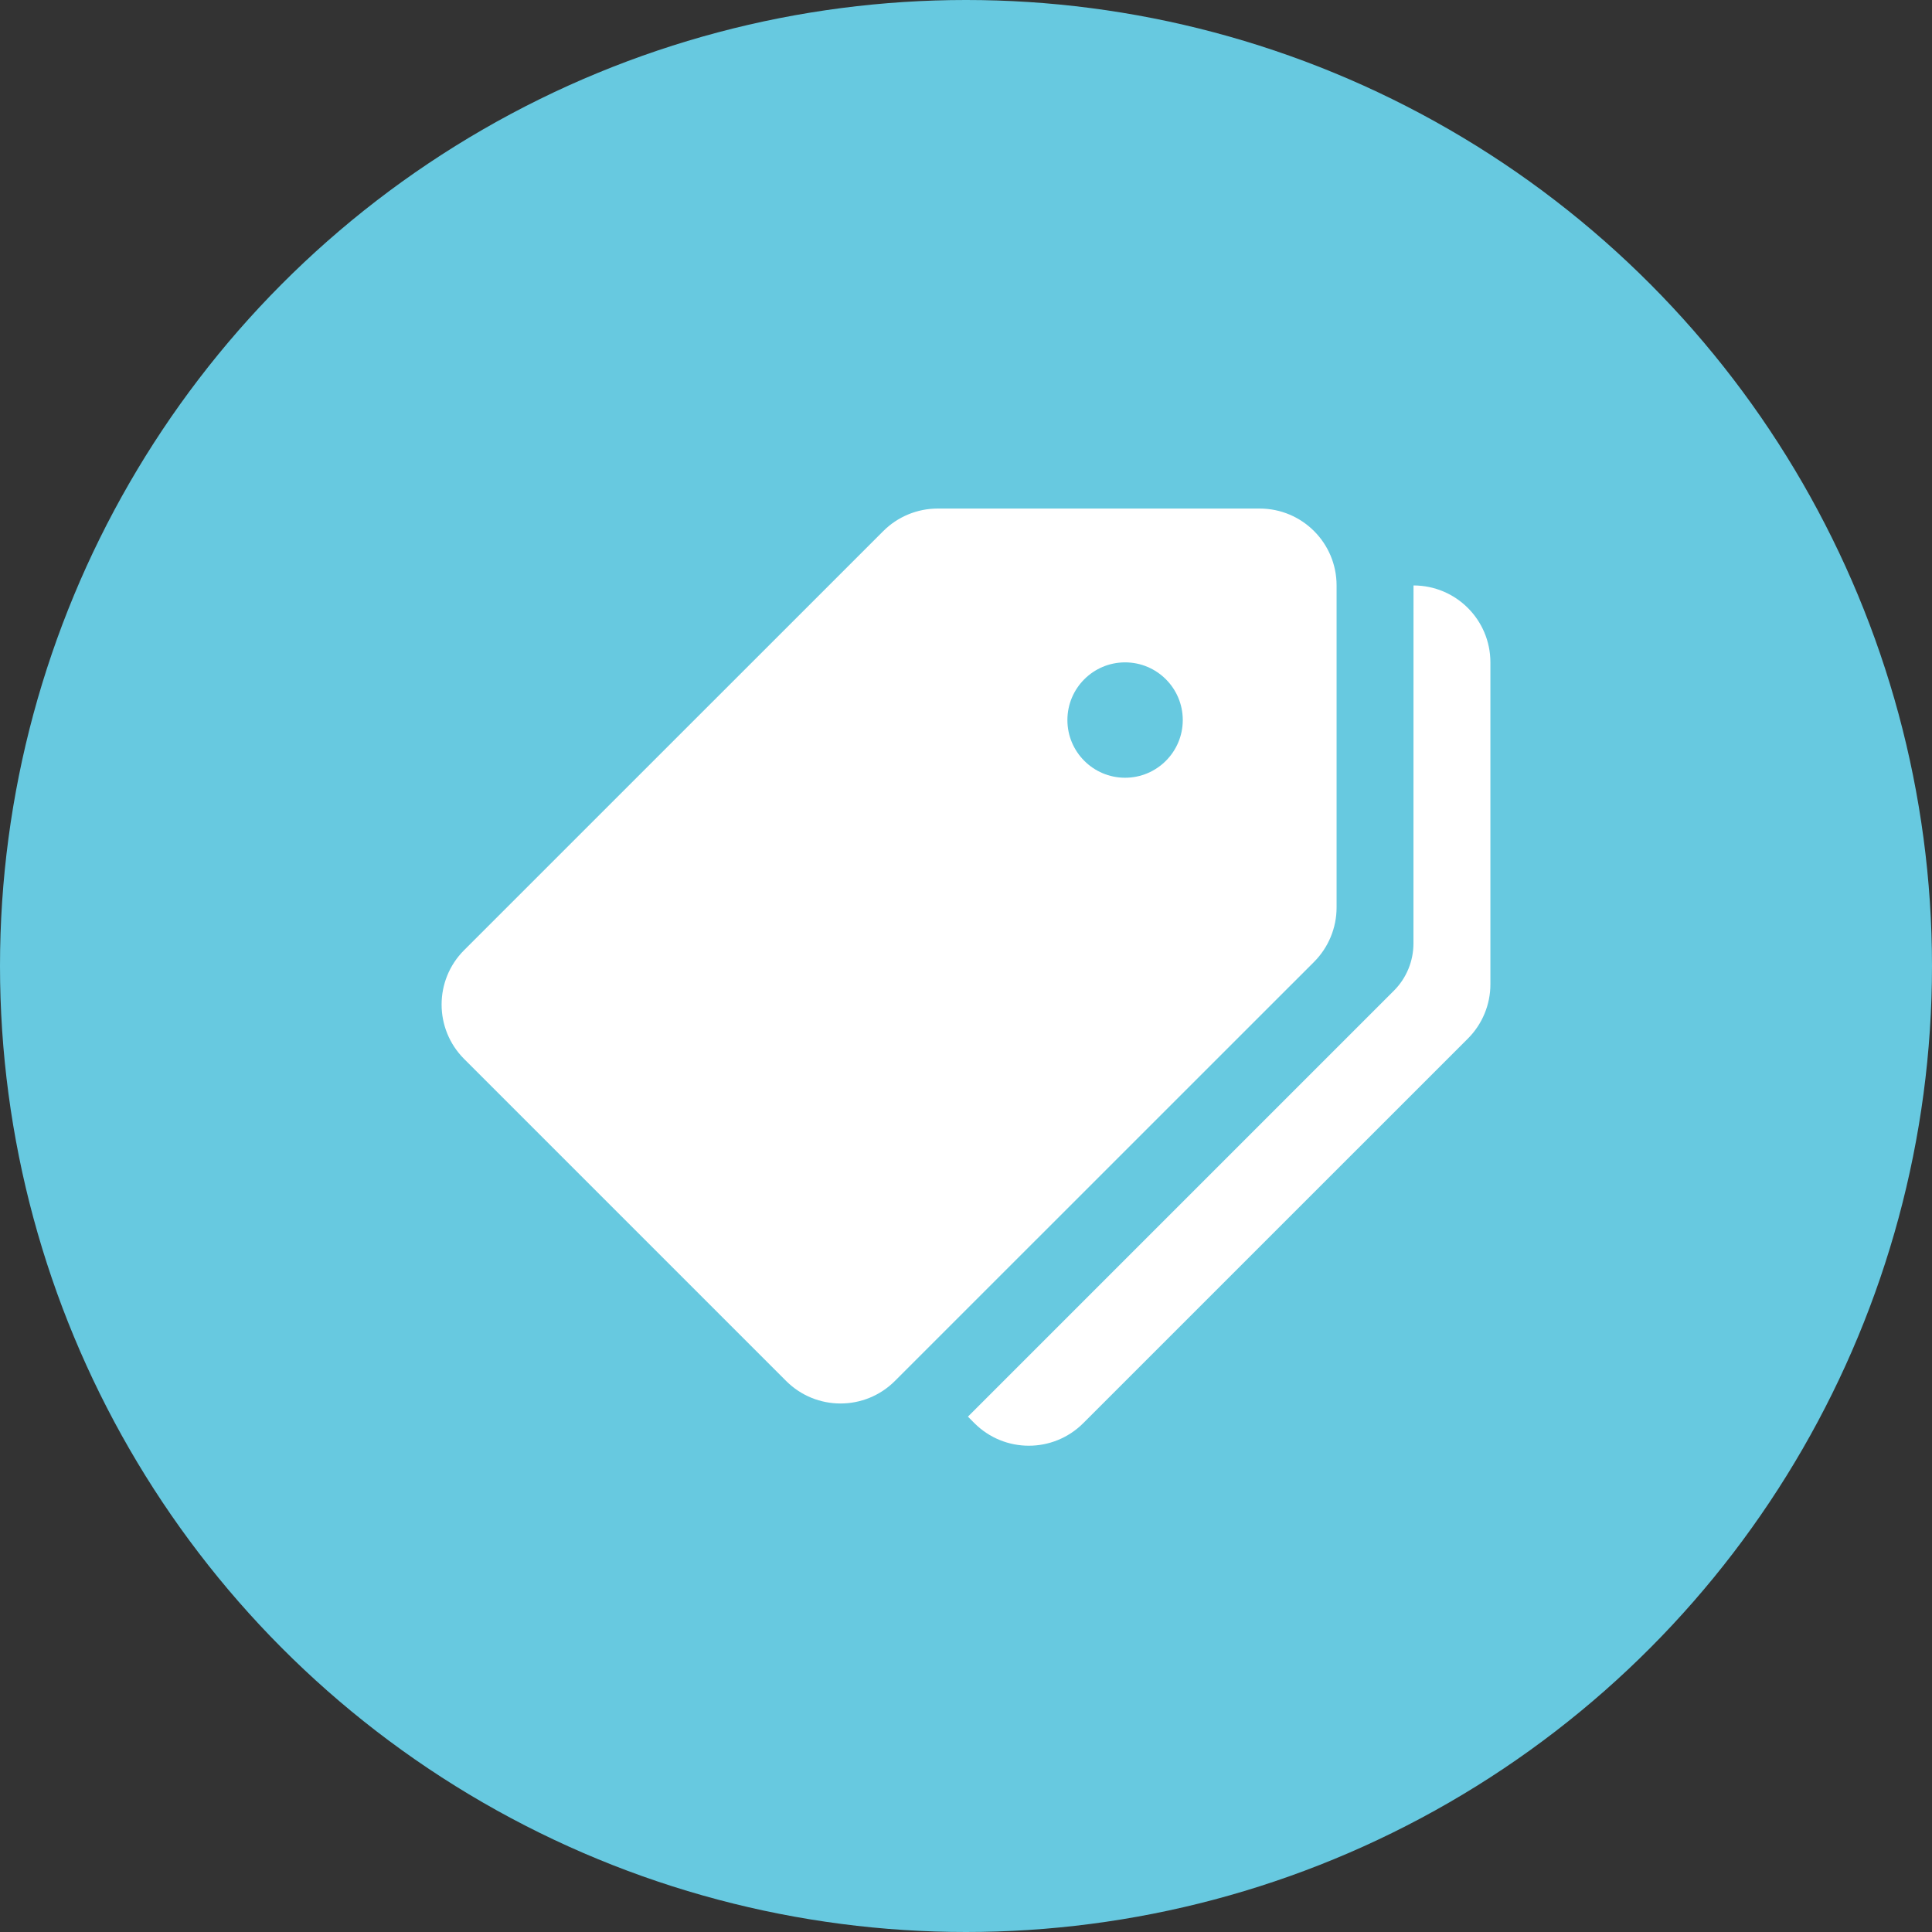
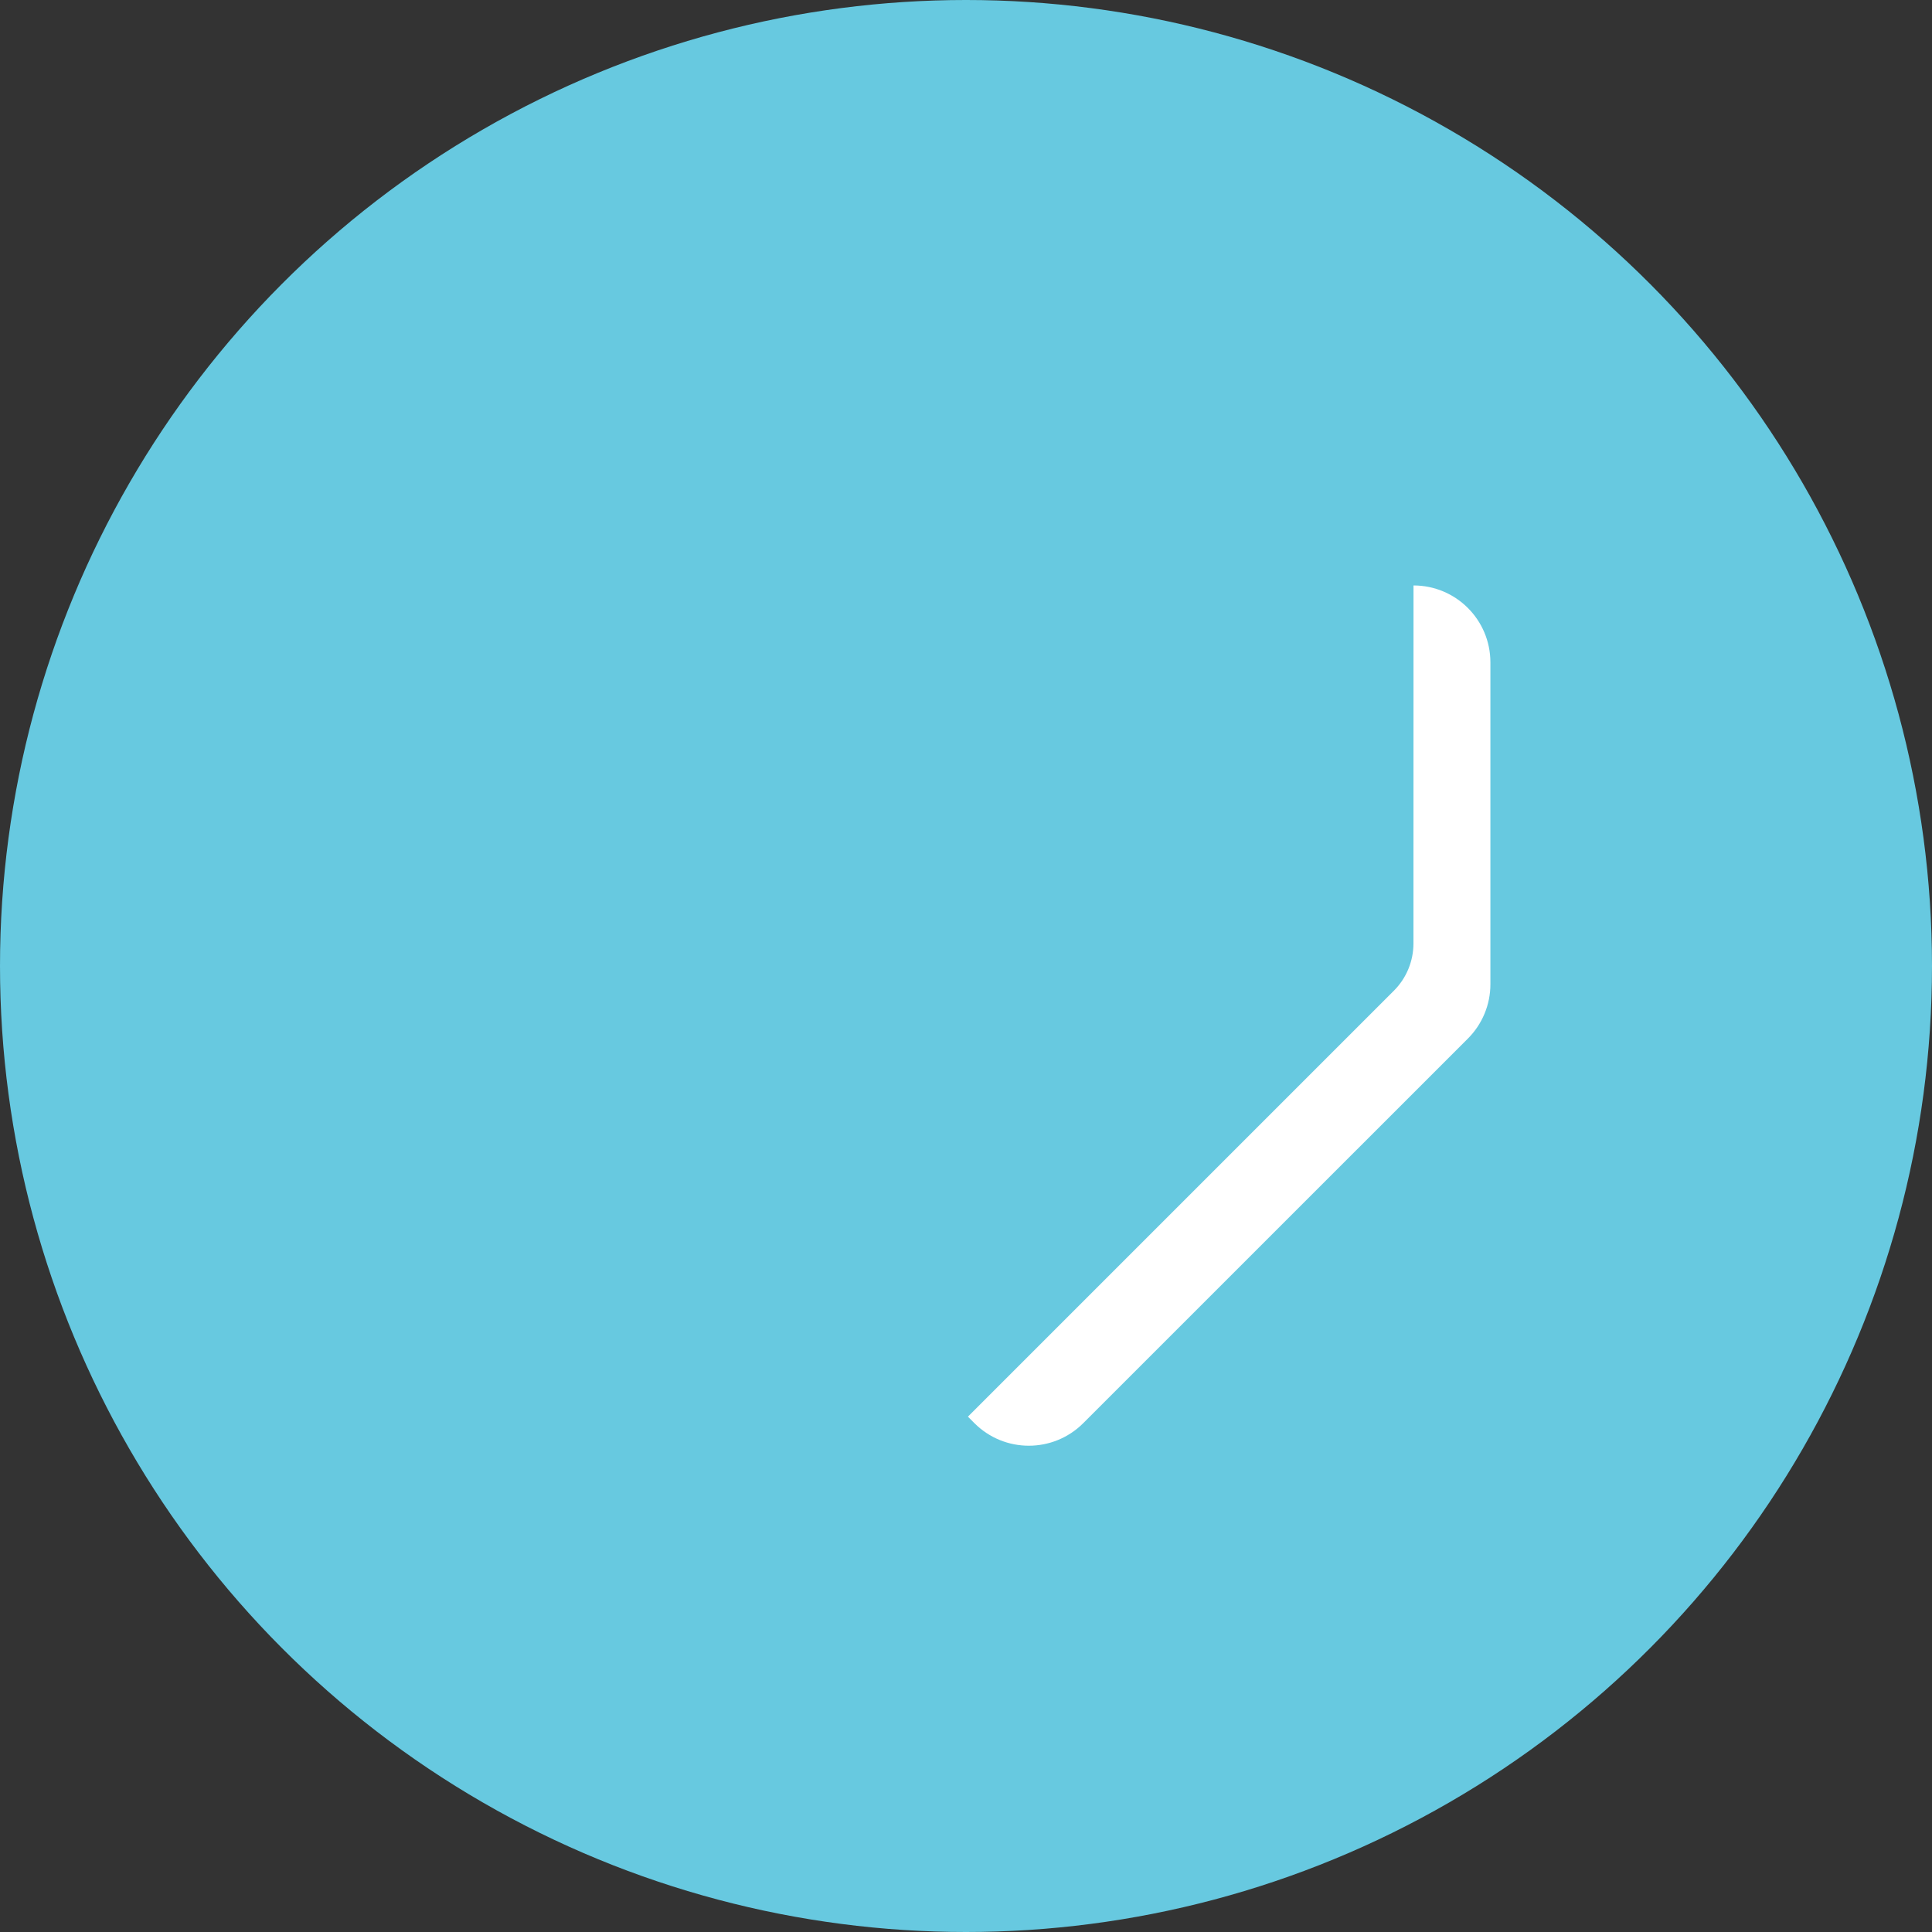
<svg xmlns="http://www.w3.org/2000/svg" width="70" height="70" viewBox="0 0 70 70" fill="none">
  <rect x="0" y="0" width="70" height="70" fill="#333333" stroke="none" />
  <circle cx="35" cy="35" r="35" fill="#67c9e0" />
-   <path d="M45.64 18.426H33.973C33.235 18.426 32.525 18.72 32.003 19.242L16.816 34.426C15.728 35.514 15.728 37.278 16.816 38.368L28.483 50.035C29.572 51.123 31.336 51.123 32.424 50.035L47.611 34.851C48.133 34.327 48.427 33.618 48.427 32.878V21.212C48.427 19.673 47.18 18.426 45.64 18.426ZM40.764 28.179C39.61 28.179 38.674 27.242 38.674 26.089C38.674 24.935 39.61 23.999 40.764 23.999C41.918 23.999 42.854 24.935 42.854 26.089C42.854 27.242 41.918 28.179 40.764 28.179Z" fill="white" />
  <path d="M51.214 21.212L51.212 34.182C51.212 34.825 50.957 35.442 50.502 35.896L35.07 51.328L35.306 51.565C36.395 52.653 38.158 52.653 39.247 51.565L53.182 37.632C53.706 37.11 54 36.401 54 35.662V23.999C54 22.459 52.753 21.212 51.214 21.212Z" fill="white" />
</svg>